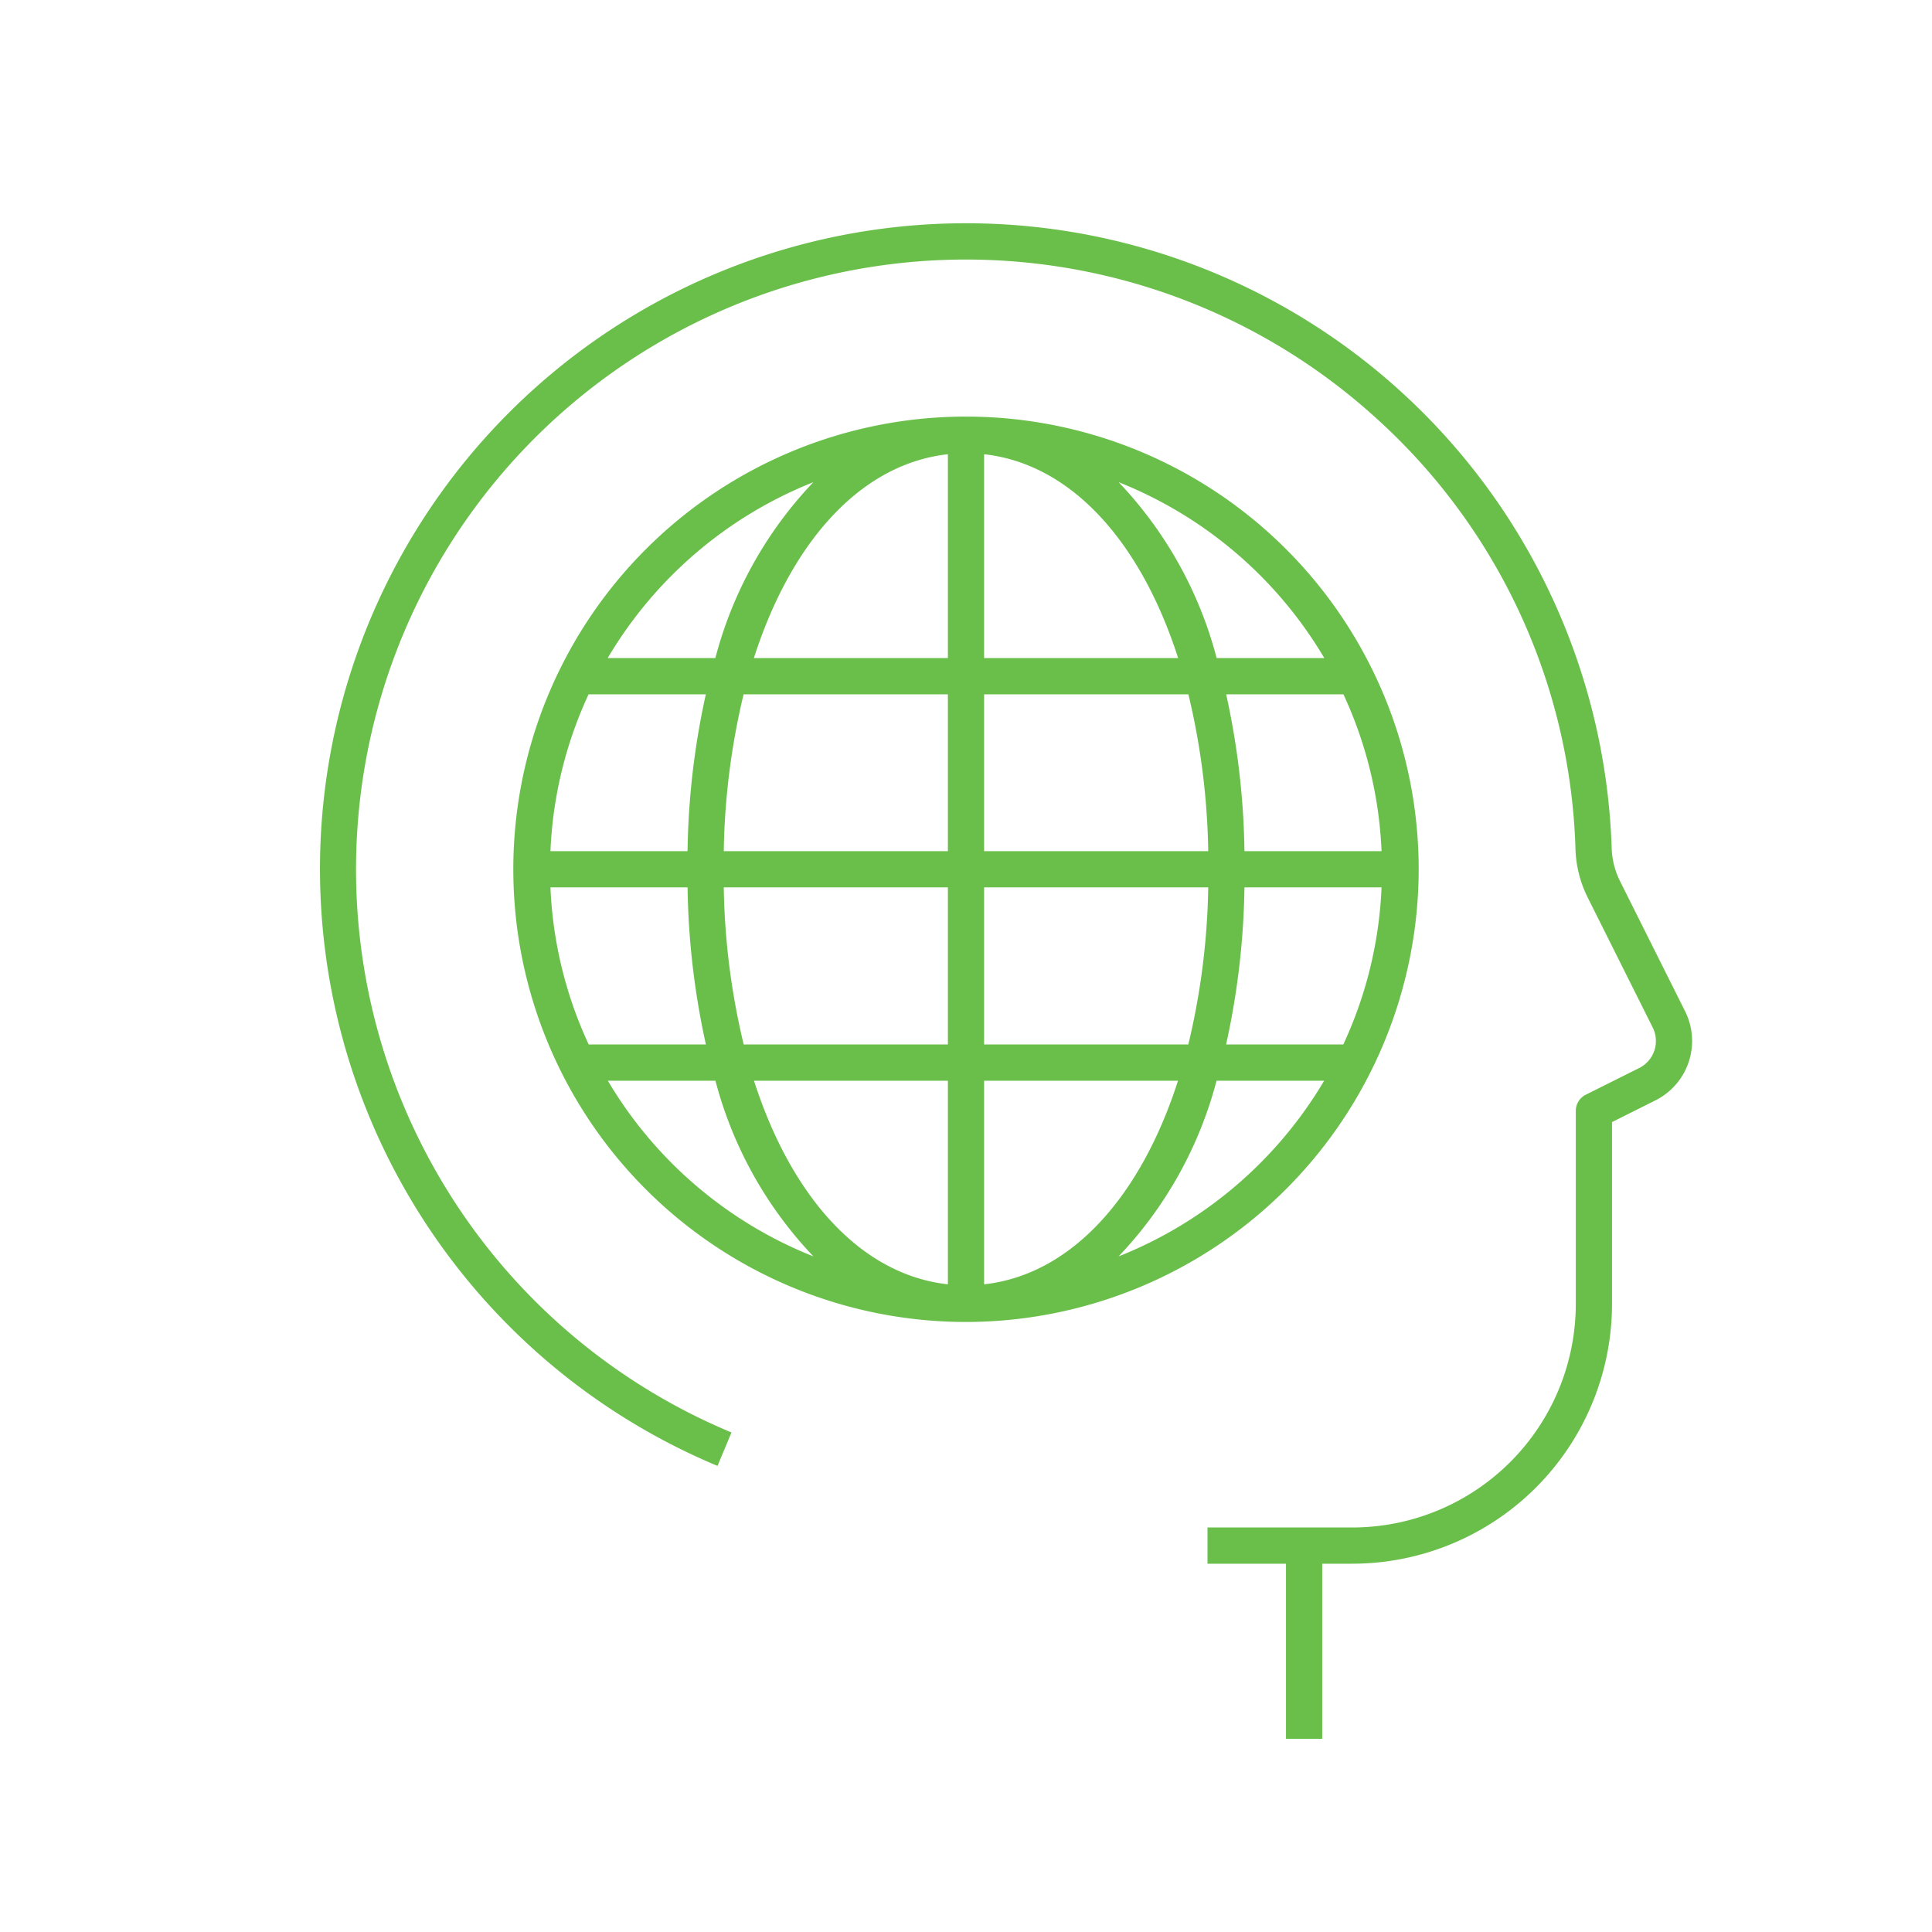
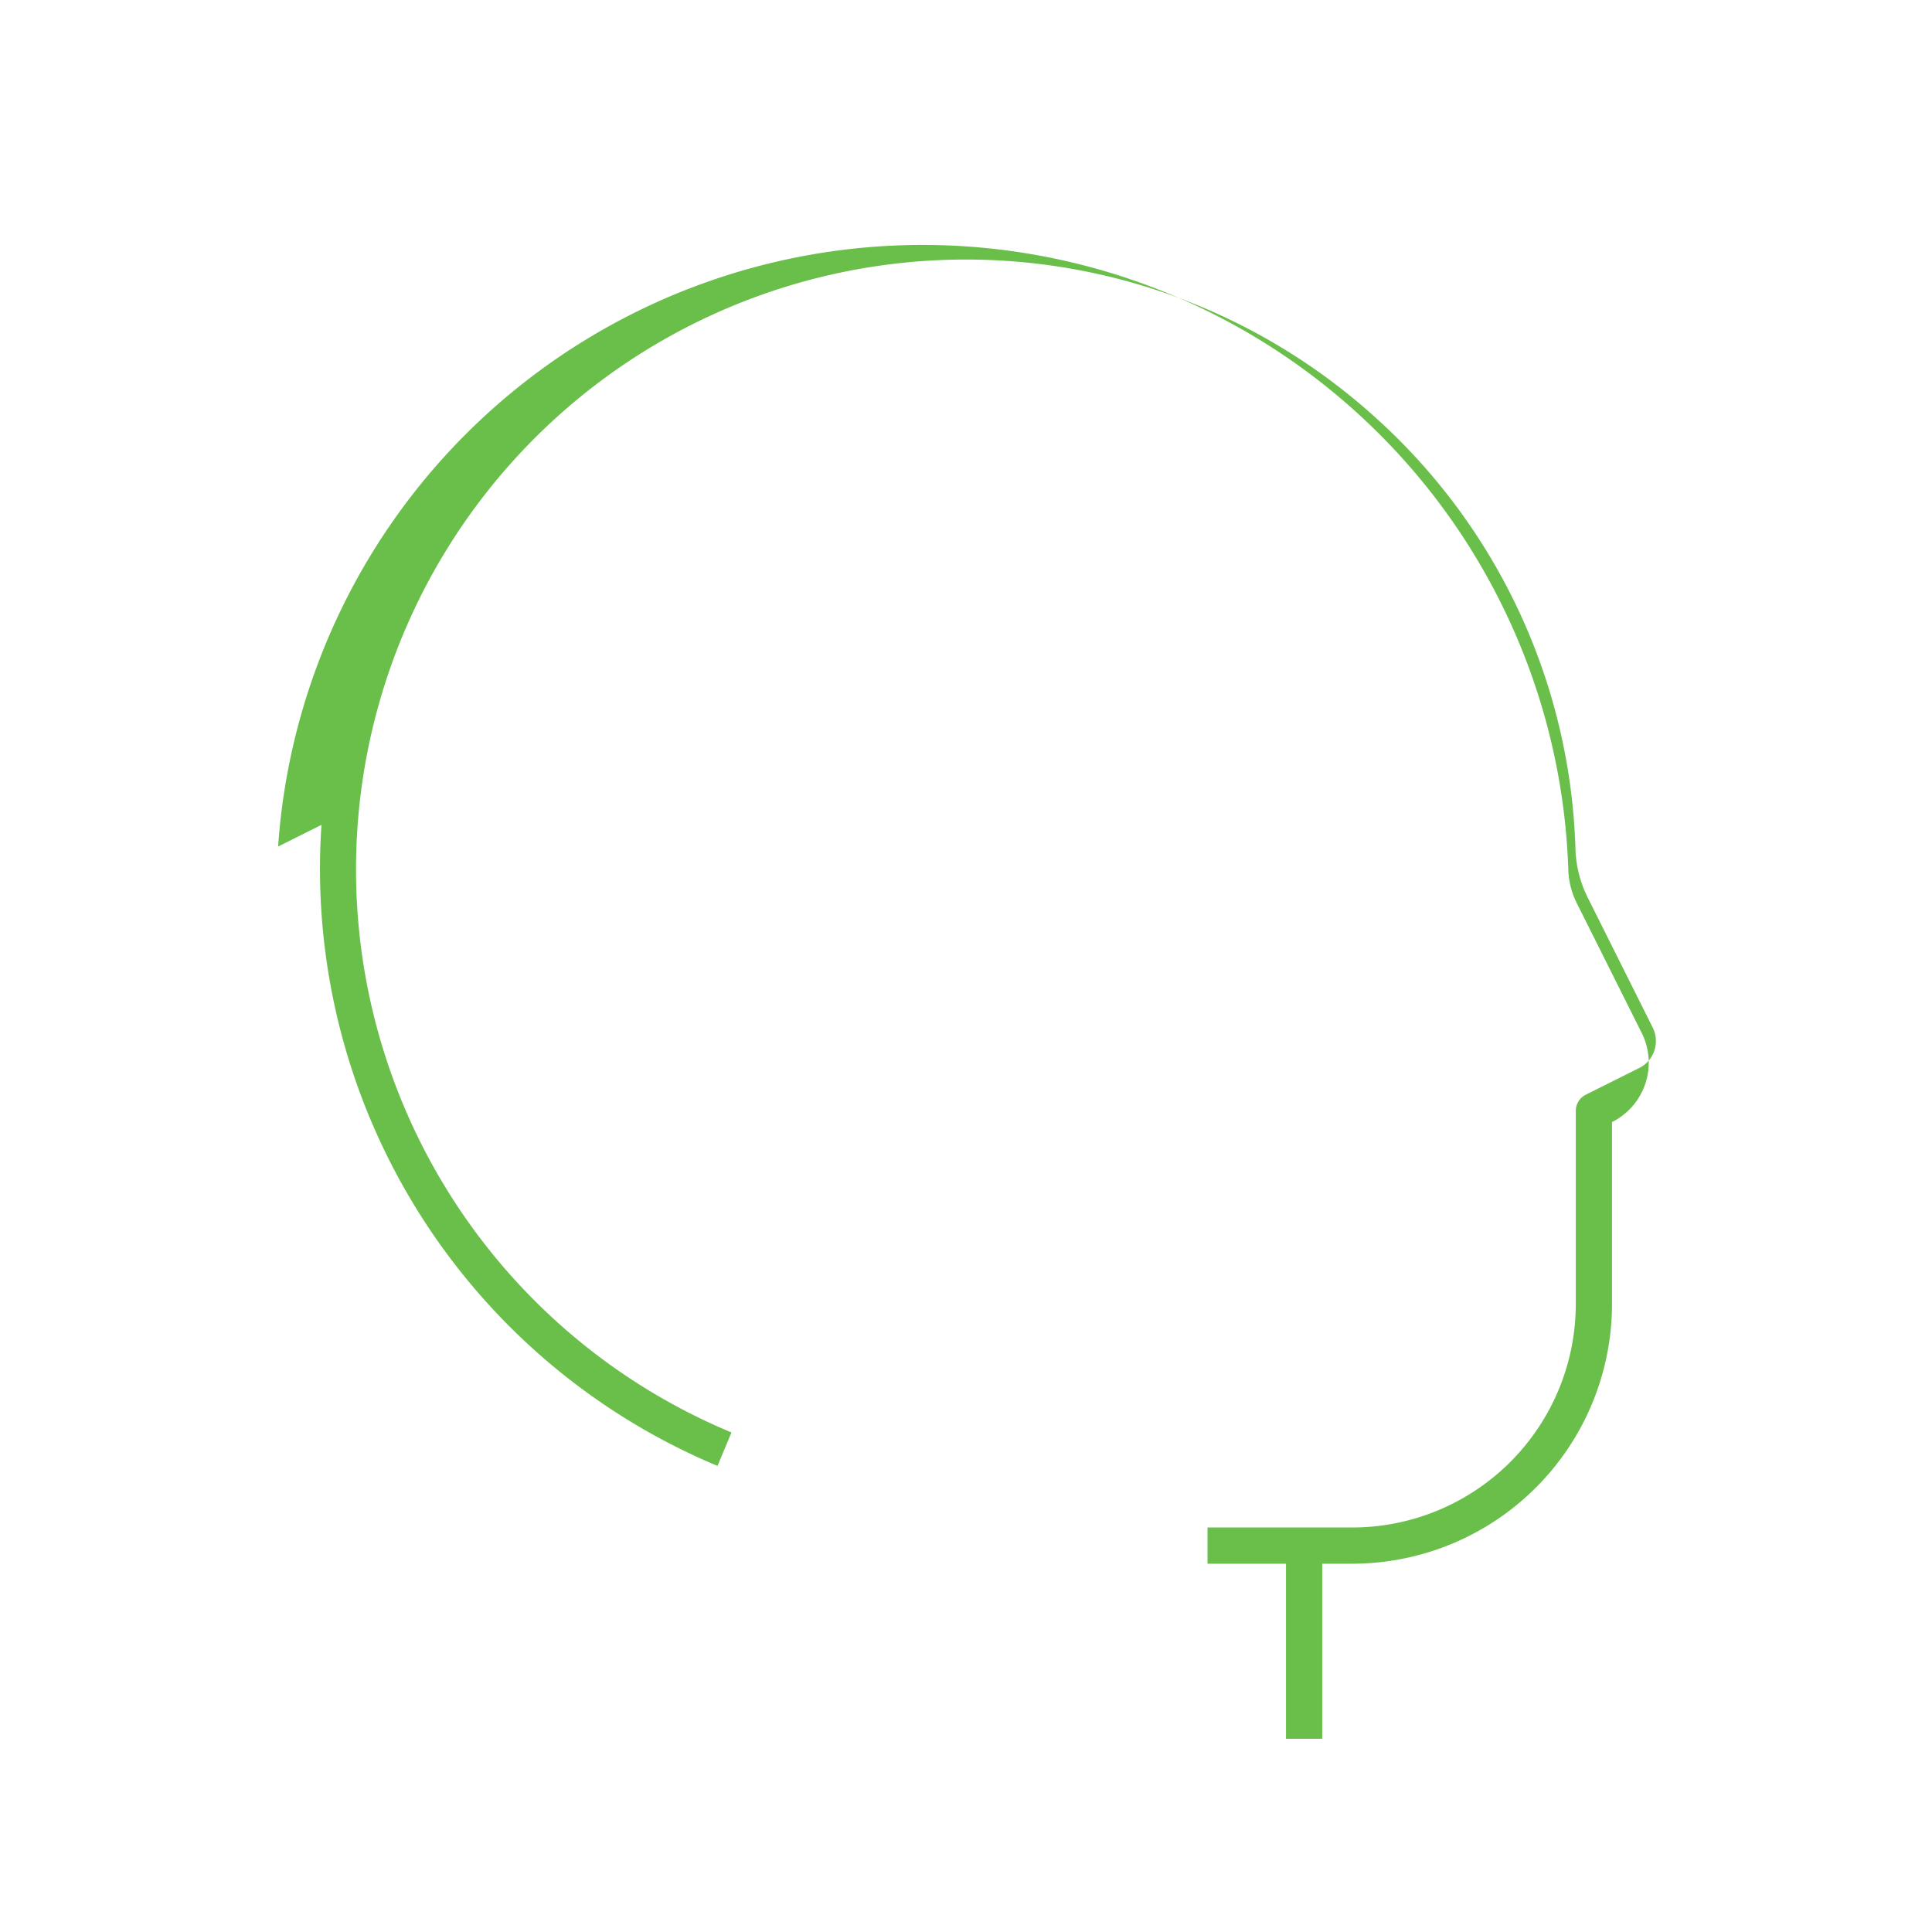
<svg xmlns="http://www.w3.org/2000/svg" fill="#6abf4b" height="80" viewBox="0 0 80 80" width="80">
-   <path d="M58.745,35.995A18.745,18.745,0,1,0,40,54.74,18.766,18.766,0,0,0,58.745,35.995ZM33.68,19.966A16.665,16.665,0,0,0,29.621,27.25H25.163A17.323,17.323,0,0,1,33.68,19.966ZM24.372,28.75h4.855a32.073,32.073,0,0,0-.757,6.495H22.793A17.1,17.1,0,0,1,24.372,28.75ZM22.793,36.745H28.471A32.094,32.094,0,0,0,29.23,43.25H24.377A17.101,17.101,0,0,1,22.793,36.745ZM25.169,44.75h4.456a16.662,16.662,0,0,0,4.057,7.275A17.322,17.322,0,0,1,25.169,44.75ZM39.25,53.181c-3.573-.394-6.466-3.573-8.029-8.431H39.25Zm0-9.931H30.795a29.699,29.699,0,0,1-.825-6.505H39.25Zm0-8.005H29.97A29.708,29.708,0,0,1,30.791,28.75H39.25Zm0-7.995H31.216c1.562-4.864,4.457-8.048,8.034-8.441Zm16.373,16H50.77a32.094,32.094,0,0,0,.76-6.505H57.207A17.101,17.101,0,0,1,55.623,43.25ZM57.207,35.245H51.53A32.073,32.073,0,0,0,50.773,28.75h4.855A17.1,17.1,0,0,1,57.207,35.245ZM54.837,27.25H50.379a16.665,16.665,0,0,0-4.059-7.284A17.323,17.323,0,0,1,54.837,27.25ZM40.75,18.809c3.577.394,6.472,3.578,8.034,8.441H40.75Zm0,9.941h8.459A29.708,29.708,0,0,1,50.03,35.245H40.75Zm0,7.995h9.28A29.699,29.699,0,0,1,49.205,43.25H40.75Zm0,16.436V44.75h8.029C47.216,49.608,44.323,52.787,40.75,53.181Zm5.568-1.156A16.662,16.662,0,0,0,50.375,44.75h4.456A17.322,17.322,0,0,1,46.318,52.025Z" />
-   <path d="M13.312,34.156A26.792,26.792,0,0,0,29.711,60.7l.578-1.385A25.254,25.254,0,1,1,56.969,17.301a25.04,25.04,0,0,1,8.267,17.829,4.824,4.824,0,0,0,.493,2.005l2.706,5.412a1.249,1.249,0,0,1-.559,1.677L65.665,45.329A.749.749,0,0,0,65.25,46v8A9.26,9.26,0,0,1,56,63.25H50v1.5h3.25V72h1.5V64.75H56A10.762,10.762,0,0,0,66.75,54V46.463l1.796-.898a2.75,2.75,0,0,0,1.23-3.69l-2.706-5.411a3.316,3.316,0,0,1-.335-1.385,26.751,26.751,0,0,0-53.423-.923Z" />
+   <path d="M13.312,34.156A26.792,26.792,0,0,0,29.711,60.7l.578-1.385A25.254,25.254,0,1,1,56.969,17.301a25.04,25.04,0,0,1,8.267,17.829,4.824,4.824,0,0,0,.493,2.005l2.706,5.412a1.249,1.249,0,0,1-.559,1.677L65.665,45.329A.749.749,0,0,0,65.25,46v8A9.26,9.26,0,0,1,56,63.25H50v1.5h3.25V72h1.5V64.75H56A10.762,10.762,0,0,0,66.75,54V46.463a2.75,2.75,0,0,0,1.23-3.69l-2.706-5.411a3.316,3.316,0,0,1-.335-1.385,26.751,26.751,0,0,0-53.423-.923Z" />
</svg>